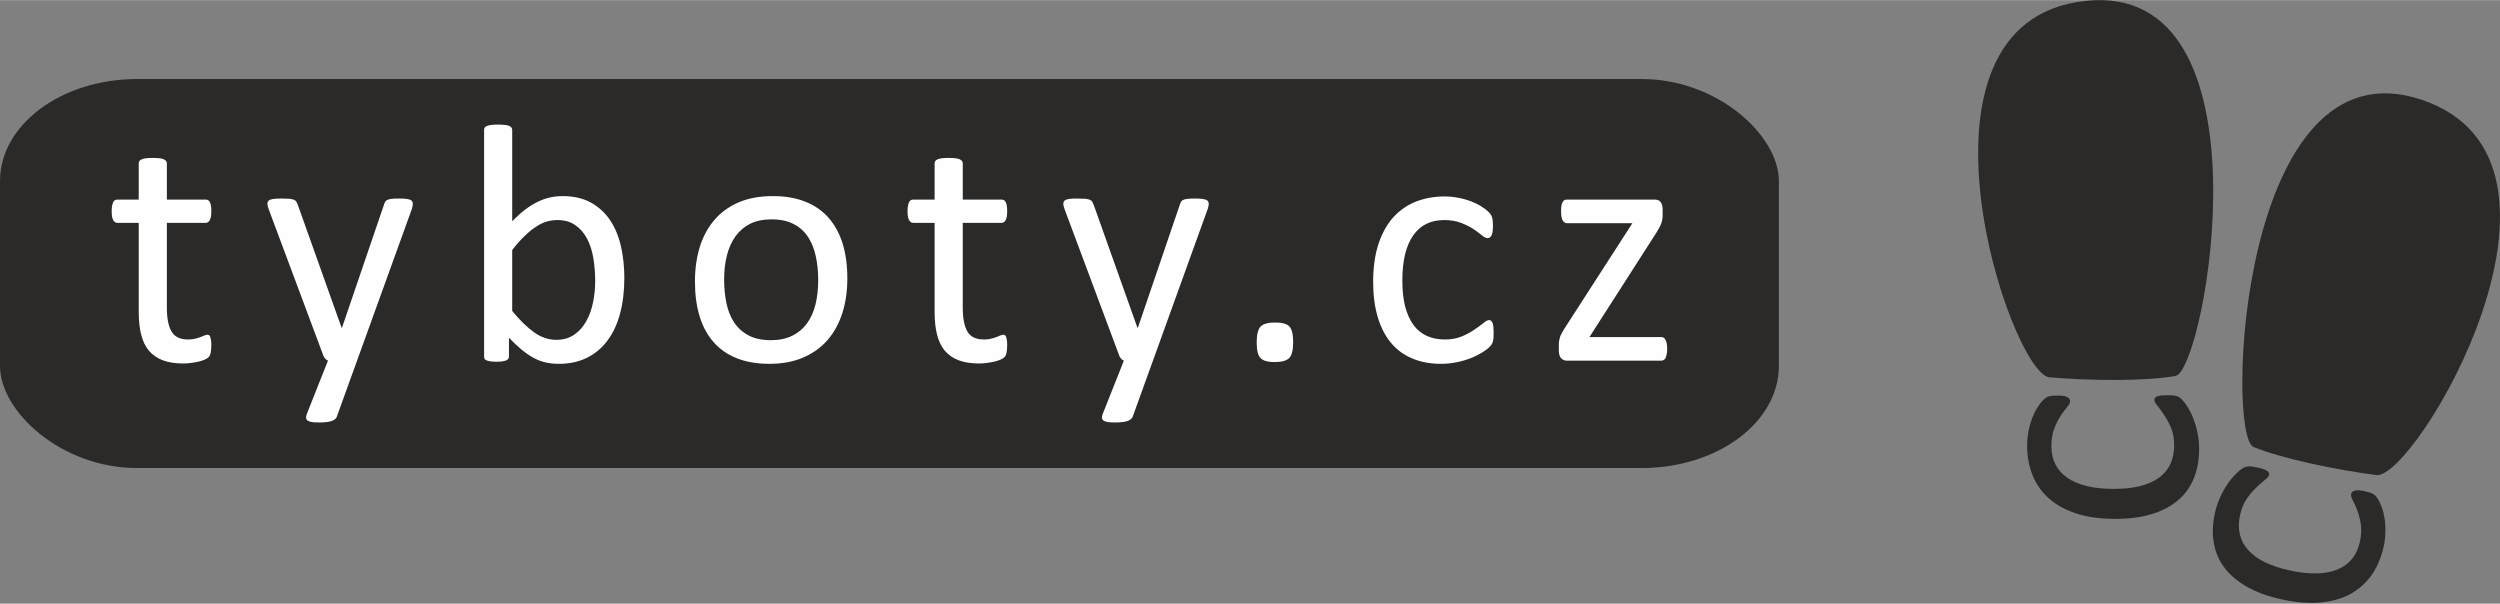
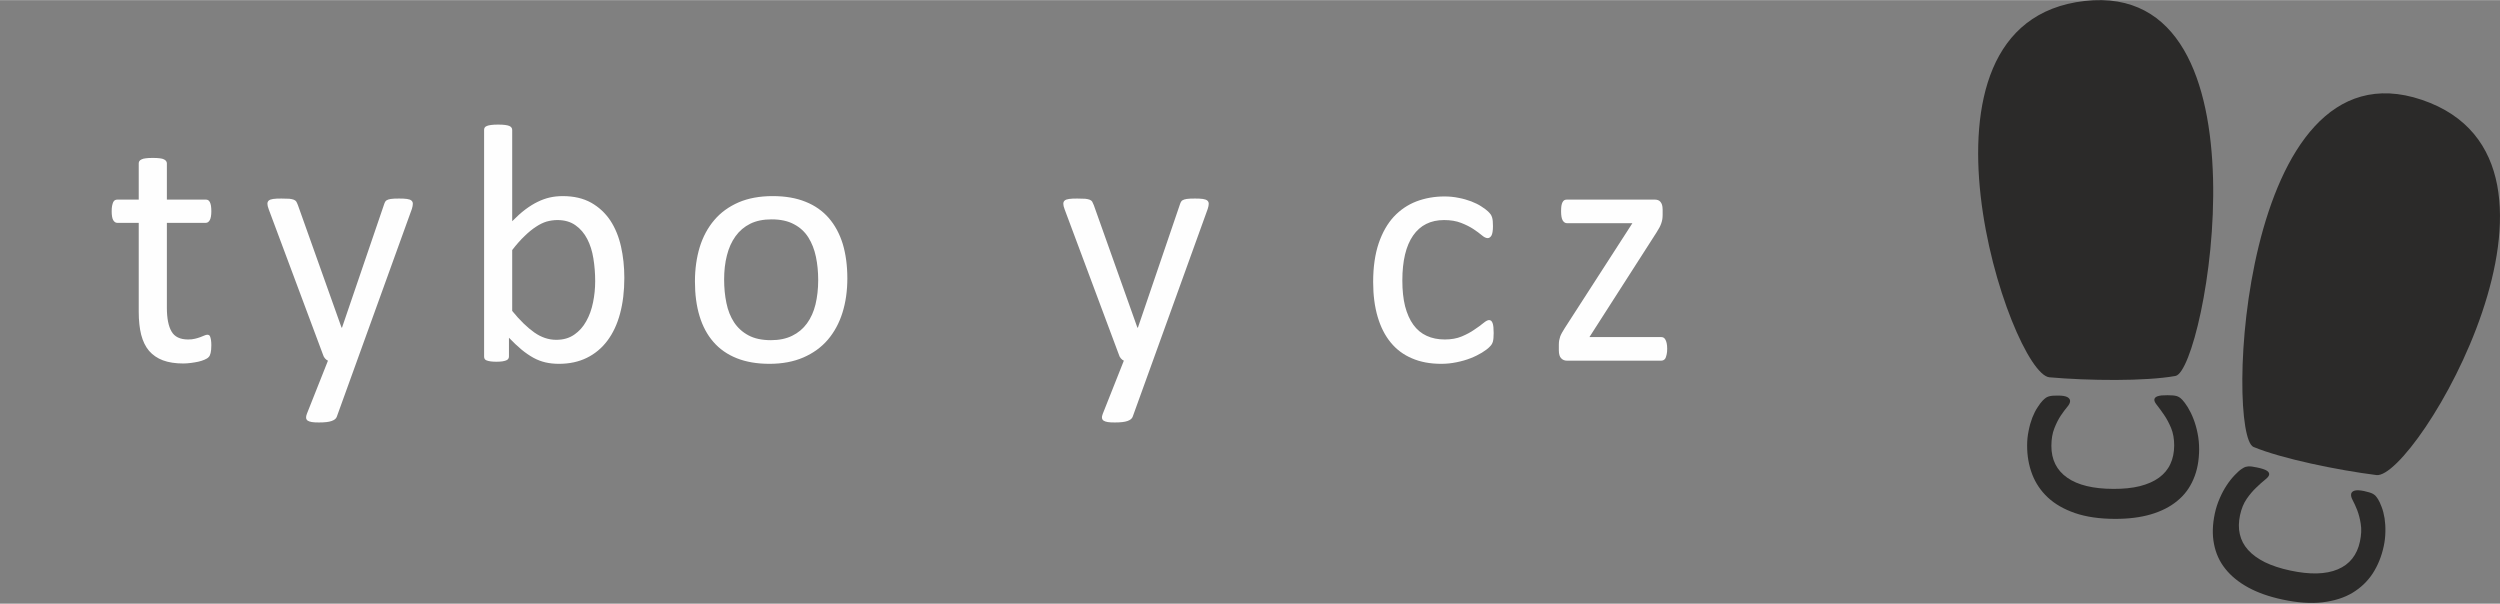
<svg xmlns="http://www.w3.org/2000/svg" xml:space="preserve" width="501px" height="121px" version="1.1" style="shape-rendering:geometricPrecision; text-rendering:geometricPrecision; image-rendering:optimizeQuality; fill-rule:evenodd; clip-rule:evenodd" viewBox="0 0 500.98 120.94">
  <rect x="0" y="0" width="500.98" height="120.94" fill="#808080" stroke="none" />
  <defs>
    <style type="text/css">
   
    .fil0 {fill:#2B2A29}
    .fil1 {fill:#FEFEFE;fill-rule:nonzero}
    .fil2 {fill:#2B2A29;fill-rule:nonzero}
   
  </style>
  </defs>
  <g id="Vrstva_x0020_1">
-     <rect class="fil0" y="15.81" width="356.47" height="77.95" rx="27.47" ry="20.45" />
    <path class="fil1" d="M42.35 69.13c0,0.66 -0.05,1.18 -0.14,1.57 -0.09,0.38 -0.22,0.67 -0.41,0.84 -0.17,0.19 -0.45,0.36 -0.81,0.51 -0.36,0.16 -0.78,0.29 -1.24,0.4 -0.47,0.1 -0.95,0.18 -1.47,0.25 -0.53,0.07 -1.04,0.11 -1.56,0.11 -1.59,0 -2.94,-0.21 -4.07,-0.63 -1.12,-0.42 -2.05,-1.06 -2.78,-1.9 -0.72,-0.85 -1.24,-1.93 -1.58,-3.23 -0.32,-1.29 -0.49,-2.83 -0.49,-4.59l0 -17.83 -4.3 0c-0.33,0 -0.61,-0.19 -0.82,-0.55 -0.2,-0.36 -0.3,-0.95 -0.3,-1.77 0,-0.43 0.02,-0.79 0.08,-1.08 0.06,-0.3 0.14,-0.54 0.22,-0.74 0.09,-0.19 0.22,-0.33 0.36,-0.41 0.15,-0.08 0.31,-0.11 0.5,-0.11l4.26 0 0 -7.26c0,-0.16 0.04,-0.31 0.12,-0.44 0.08,-0.14 0.23,-0.26 0.45,-0.36 0.21,-0.11 0.5,-0.18 0.87,-0.22 0.36,-0.05 0.81,-0.07 1.37,-0.07 0.57,0 1.03,0.02 1.39,0.07 0.37,0.04 0.65,0.11 0.86,0.22 0.21,0.1 0.35,0.22 0.44,0.36 0.09,0.13 0.14,0.28 0.14,0.44l0 7.26 7.79 0c0.19,0 0.34,0.03 0.48,0.11 0.13,0.08 0.25,0.22 0.35,0.41 0.1,0.2 0.17,0.44 0.22,0.74 0.04,0.29 0.07,0.65 0.07,1.08 0,0.82 -0.11,1.41 -0.31,1.77 -0.2,0.36 -0.47,0.55 -0.81,0.55l-7.79 0 0 17.01c0,2.1 0.31,3.69 0.93,4.75 0.61,1.08 1.73,1.61 3.33,1.61 0.51,0 0.97,-0.04 1.38,-0.15 0.4,-0.1 0.76,-0.2 1.07,-0.32 0.32,-0.12 0.58,-0.22 0.82,-0.33 0.22,-0.1 0.42,-0.15 0.6,-0.15 0.11,0 0.22,0.03 0.32,0.09 0.1,0.05 0.18,0.16 0.23,0.32 0.06,0.16 0.11,0.37 0.16,0.65 0.04,0.27 0.07,0.61 0.07,1.02z" />
    <path id="1" class="fil1" d="M71.55 72.25l-4.07 11.26c-0.13,0.36 -0.48,0.64 -1.04,0.83 -0.54,0.2 -1.39,0.29 -2.53,0.29 -0.59,0 -1.06,-0.02 -1.42,-0.08 -0.36,-0.06 -0.64,-0.16 -0.84,-0.29 -0.18,-0.14 -0.29,-0.32 -0.31,-0.54 -0.02,-0.23 0.03,-0.5 0.16,-0.83l4.22 -10.64c-0.21,-0.09 -0.4,-0.24 -0.58,-0.44 -0.18,-0.21 -0.31,-0.42 -0.37,-0.65l-10.91 -29.22c-0.19,-0.48 -0.27,-0.86 -0.27,-1.13 0,-0.27 0.08,-0.48 0.27,-0.65 0.19,-0.16 0.48,-0.26 0.88,-0.32 0.41,-0.06 0.95,-0.08 1.64,-0.08 0.67,0 1.2,0.01 1.6,0.04 0.38,0.04 0.68,0.11 0.91,0.2 0.22,0.08 0.38,0.22 0.49,0.38 0.1,0.18 0.21,0.41 0.32,0.7l8.74 24.54 0.1 0 8.42 -24.67c0.14,-0.44 0.3,-0.72 0.5,-0.83 0.18,-0.13 0.47,-0.22 0.85,-0.28 0.4,-0.06 0.96,-0.08 1.67,-0.08 0.64,0 1.16,0.02 1.57,0.08 0.41,0.06 0.71,0.16 0.89,0.32 0.2,0.17 0.29,0.38 0.29,0.65 0,0.27 -0.07,0.62 -0.19,1.02l-10.99 30.42z" />
    <path id="2" class="fil1" d="M125.11 55.68c0,2.65 -0.29,5.03 -0.86,7.15 -0.57,2.13 -1.42,3.93 -2.54,5.42 -1.12,1.49 -2.5,2.64 -4.12,3.43 -1.62,0.8 -3.49,1.2 -5.59,1.2 -0.97,0 -1.88,-0.1 -2.7,-0.29 -0.82,-0.19 -1.64,-0.5 -2.42,-0.93 -0.79,-0.44 -1.58,-0.98 -2.38,-1.64 -0.79,-0.66 -1.63,-1.45 -2.51,-2.37l0 3.75c0,0.18 -0.04,0.34 -0.14,0.48 -0.09,0.14 -0.23,0.24 -0.44,0.32 -0.21,0.08 -0.46,0.14 -0.76,0.19 -0.31,0.04 -0.71,0.07 -1.18,0.07 -0.46,0 -0.85,-0.03 -1.16,-0.07 -0.33,-0.05 -0.58,-0.11 -0.79,-0.19 -0.2,-0.08 -0.34,-0.18 -0.41,-0.32 -0.07,-0.14 -0.1,-0.29 -0.1,-0.48l0 -45.37c0,-0.19 0.03,-0.35 0.11,-0.48 0.08,-0.14 0.23,-0.25 0.46,-0.34 0.2,-0.09 0.49,-0.15 0.87,-0.2 0.35,-0.05 0.81,-0.07 1.36,-0.07 0.57,0 1.04,0.02 1.39,0.07 0.38,0.05 0.65,0.11 0.86,0.2 0.21,0.09 0.35,0.2 0.44,0.34 0.1,0.13 0.14,0.29 0.14,0.48l0 18.27c0.91,-0.92 1.78,-1.71 2.63,-2.35 0.85,-0.63 1.67,-1.15 2.49,-1.54 0.82,-0.4 1.63,-0.69 2.44,-0.87 0.81,-0.18 1.67,-0.27 2.58,-0.27 2.21,0 4.1,0.44 5.68,1.32 1.56,0.88 2.84,2.08 3.83,3.55 0.98,1.49 1.7,3.23 2.15,5.22 0.45,1.99 0.67,4.1 0.67,6.32zm-5.84 0.65c0,-1.57 -0.12,-3.09 -0.36,-4.56 -0.23,-1.48 -0.65,-2.78 -1.24,-3.92 -0.59,-1.13 -1.37,-2.05 -2.34,-2.73 -0.98,-0.7 -2.19,-1.05 -3.64,-1.05 -0.72,0 -1.44,0.11 -2.15,0.3 -0.69,0.21 -1.41,0.56 -2.13,1.04 -0.73,0.47 -1.49,1.09 -2.26,1.84 -0.79,0.74 -1.63,1.69 -2.51,2.83l0 12.2c1.54,1.89 3.02,3.32 4.42,4.31 1.4,0.99 2.88,1.48 4.4,1.48 1.4,0 2.59,-0.33 3.59,-1.02 1,-0.68 1.81,-1.58 2.43,-2.71 0.63,-1.11 1.08,-2.38 1.36,-3.77 0.29,-1.4 0.43,-2.82 0.43,-4.24z" />
    <path id="3" class="fil1" d="M169.8 55.75c0,2.49 -0.32,4.79 -0.98,6.89 -0.65,2.08 -1.64,3.89 -2.93,5.41 -1.3,1.52 -2.94,2.7 -4.89,3.55 -1.96,0.85 -4.23,1.28 -6.8,1.28 -2.52,0 -4.71,-0.38 -6.58,-1.13 -1.86,-0.74 -3.42,-1.83 -4.66,-3.26 -1.24,-1.42 -2.17,-3.16 -2.78,-5.19 -0.62,-2.04 -0.92,-4.35 -0.92,-6.94 0,-2.49 0.33,-4.79 0.96,-6.87 0.65,-2.1 1.63,-3.91 2.93,-5.43 1.29,-1.52 2.92,-2.69 4.87,-3.54 1.94,-0.83 4.22,-1.25 6.81,-1.25 2.52,0 4.71,0.37 6.58,1.13 1.87,0.74 3.42,1.83 4.66,3.25 1.24,1.43 2.18,3.16 2.81,5.2 0.61,2.04 0.92,4.34 0.92,6.9zm-5.84 0.36c0,-1.66 -0.15,-3.23 -0.46,-4.7 -0.31,-1.47 -0.82,-2.76 -1.52,-3.87 -0.7,-1.11 -1.66,-2 -2.87,-2.63 -1.19,-0.65 -2.7,-0.98 -4.5,-0.98 -1.65,0 -3.08,0.29 -4.27,0.88 -1.2,0.6 -2.17,1.43 -2.95,2.51 -0.78,1.08 -1.35,2.35 -1.72,3.83 -0.38,1.47 -0.56,3.08 -0.56,4.82 0,1.68 0.15,3.26 0.46,4.73 0.3,1.47 0.81,2.76 1.53,3.86 0.72,1.09 1.68,1.97 2.88,2.61 1.2,0.65 2.71,0.97 4.51,0.97 1.63,0 3.05,-0.29 4.25,-0.88 1.21,-0.59 2.19,-1.41 2.97,-2.48 0.78,-1.07 1.35,-2.34 1.71,-3.81 0.35,-1.48 0.54,-3.1 0.54,-4.86z" />
-     <path id="4" class="fil1" d="M201.83 69.13c0,0.66 -0.04,1.18 -0.14,1.57 -0.08,0.38 -0.22,0.67 -0.4,0.84 -0.18,0.19 -0.46,0.36 -0.82,0.51 -0.35,0.16 -0.77,0.29 -1.24,0.4 -0.46,0.1 -0.95,0.18 -1.47,0.25 -0.52,0.07 -1.03,0.11 -1.55,0.11 -1.59,0 -2.95,-0.21 -4.07,-0.63 -1.13,-0.42 -2.05,-1.06 -2.79,-1.9 -0.71,-0.85 -1.24,-1.93 -1.57,-3.23 -0.33,-1.29 -0.49,-2.83 -0.49,-4.59l0 -17.83 -4.3 0c-0.34,0 -0.62,-0.19 -0.82,-0.55 -0.2,-0.36 -0.31,-0.95 -0.31,-1.77 0,-0.43 0.03,-0.79 0.09,-1.08 0.05,-0.3 0.13,-0.54 0.22,-0.74 0.09,-0.19 0.22,-0.33 0.35,-0.41 0.16,-0.08 0.32,-0.11 0.5,-0.11l4.27 0 0 -7.26c0,-0.16 0.04,-0.31 0.12,-0.44 0.08,-0.14 0.23,-0.26 0.45,-0.36 0.21,-0.11 0.5,-0.18 0.87,-0.22 0.36,-0.05 0.81,-0.07 1.37,-0.07 0.56,0 1.03,0.02 1.39,0.07 0.37,0.04 0.65,0.11 0.86,0.22 0.21,0.1 0.34,0.22 0.44,0.36 0.09,0.13 0.14,0.28 0.14,0.44l0 7.26 7.79 0c0.18,0 0.33,0.03 0.47,0.11 0.13,0.08 0.26,0.22 0.35,0.41 0.11,0.2 0.18,0.44 0.22,0.74 0.05,0.29 0.07,0.65 0.07,1.08 0,0.82 -0.1,1.41 -0.3,1.77 -0.21,0.36 -0.48,0.55 -0.81,0.55l-7.79 0 0 17.01c0,2.1 0.31,3.69 0.92,4.75 0.62,1.08 1.73,1.61 3.33,1.61 0.51,0 0.98,-0.04 1.38,-0.15 0.41,-0.1 0.77,-0.2 1.08,-0.32 0.31,-0.12 0.58,-0.22 0.81,-0.33 0.22,-0.1 0.43,-0.15 0.6,-0.15 0.12,0 0.22,0.03 0.33,0.09 0.09,0.05 0.17,0.16 0.23,0.32 0.06,0.16 0.11,0.37 0.15,0.65 0.05,0.27 0.07,0.61 0.07,1.02z" />
    <path id="5" class="fil1" d="M231.04 72.25l-4.07 11.26c-0.14,0.36 -0.49,0.64 -1.04,0.83 -0.55,0.2 -1.39,0.29 -2.53,0.29 -0.59,0 -1.07,-0.02 -1.43,-0.08 -0.36,-0.06 -0.63,-0.16 -0.83,-0.29 -0.19,-0.14 -0.29,-0.32 -0.31,-0.54 -0.03,-0.23 0.03,-0.5 0.16,-0.83l4.22 -10.64c-0.21,-0.09 -0.41,-0.24 -0.58,-0.44 -0.19,-0.21 -0.31,-0.42 -0.37,-0.65l-10.91 -29.22c-0.19,-0.48 -0.27,-0.86 -0.27,-1.13 0,-0.27 0.08,-0.48 0.27,-0.65 0.18,-0.16 0.47,-0.26 0.88,-0.32 0.4,-0.06 0.95,-0.08 1.63,-0.08 0.67,0 1.21,0.01 1.6,0.04 0.39,0.04 0.69,0.11 0.92,0.2 0.22,0.08 0.38,0.22 0.49,0.38 0.1,0.18 0.2,0.41 0.32,0.7l8.73 24.54 0.11 0 8.41 -24.67c0.14,-0.44 0.31,-0.72 0.5,-0.83 0.19,-0.13 0.48,-0.22 0.86,-0.28 0.4,-0.06 0.95,-0.08 1.67,-0.08 0.64,0 1.16,0.02 1.57,0.08 0.4,0.06 0.7,0.16 0.89,0.32 0.2,0.17 0.29,0.38 0.29,0.65 0,0.27 -0.07,0.62 -0.2,1.02l-10.98 30.42z" />
-     <path id="6" class="fil1" d="M259.14 68.52c0,1.61 -0.27,2.67 -0.8,3.21 -0.54,0.53 -1.5,0.8 -2.9,0.8 -1.37,0 -2.31,-0.27 -2.83,-0.79 -0.52,-0.52 -0.78,-1.57 -0.78,-3.13 0,-1.61 0.27,-2.68 0.8,-3.21 0.54,-0.54 1.5,-0.8 2.9,-0.8 1.37,0 2.31,0.25 2.83,0.77 0.51,0.52 0.78,1.58 0.78,3.15z" />
    <path id="7" class="fil1" d="M299.32 66.69c0,0.39 -0.02,0.72 -0.04,1 -0.02,0.29 -0.06,0.52 -0.11,0.72 -0.06,0.2 -0.13,0.36 -0.21,0.51 -0.08,0.15 -0.26,0.37 -0.55,0.65 -0.28,0.29 -0.76,0.64 -1.44,1.07 -0.68,0.41 -1.45,0.8 -2.29,1.12 -0.86,0.34 -1.78,0.6 -2.77,0.8 -1,0.21 -2.03,0.32 -3.1,0.32 -2.2,0 -4.15,-0.36 -5.84,-1.09 -1.71,-0.72 -3.13,-1.78 -4.27,-3.17 -1.15,-1.39 -2.02,-3.11 -2.62,-5.13 -0.6,-2.02 -0.91,-4.36 -0.91,-7.01 0,-3 0.38,-5.59 1.11,-7.76 0.74,-2.16 1.75,-3.93 3.02,-5.31 1.29,-1.38 2.8,-2.4 4.52,-3.07 1.74,-0.66 3.62,-1 5.64,-1 0.97,0 1.91,0.09 2.83,0.28 0.93,0.17 1.76,0.42 2.54,0.71 0.76,0.3 1.46,0.63 2.05,1.03 0.6,0.38 1.04,0.72 1.31,0.98 0.28,0.28 0.47,0.5 0.57,0.65 0.09,0.17 0.19,0.35 0.25,0.57 0.06,0.21 0.11,0.45 0.13,0.73 0.03,0.27 0.04,0.62 0.04,1.02 0,0.88 -0.11,1.5 -0.3,1.86 -0.21,0.35 -0.46,0.52 -0.76,0.52 -0.33,0 -0.73,-0.19 -1.17,-0.57 -0.44,-0.37 -1,-0.79 -1.68,-1.24 -0.69,-0.45 -1.51,-0.87 -2.47,-1.24 -0.96,-0.38 -2.1,-0.57 -3.41,-0.57 -2.7,0 -4.78,1.03 -6.22,3.11 -1.43,2.06 -2.15,5.07 -2.15,9 0,1.96 0.18,3.68 0.55,5.17 0.39,1.47 0.93,2.71 1.66,3.71 0.72,0.99 1.61,1.73 2.67,2.21 1.06,0.49 2.26,0.73 3.62,0.73 1.3,0 2.43,-0.2 3.41,-0.61 0.97,-0.41 1.81,-0.86 2.52,-1.36 0.72,-0.48 1.33,-0.92 1.81,-1.32 0.49,-0.4 0.86,-0.6 1.14,-0.6 0.15,0 0.29,0.05 0.41,0.14 0.11,0.09 0.2,0.24 0.29,0.45 0.08,0.22 0.14,0.49 0.17,0.82 0.03,0.33 0.05,0.72 0.05,1.17z" />
    <path id="8" class="fil1" d="M334.09 69.86c0,0.44 -0.03,0.8 -0.1,1.11 -0.07,0.31 -0.15,0.56 -0.23,0.76 -0.1,0.18 -0.23,0.32 -0.39,0.4 -0.15,0.08 -0.32,0.12 -0.51,0.12l-18.84 0c-0.48,0 -0.87,-0.16 -1.17,-0.48 -0.31,-0.31 -0.47,-0.84 -0.47,-1.6l0 -1.16c0,-0.31 0.03,-0.6 0.07,-0.84 0.05,-0.26 0.12,-0.5 0.2,-0.76 0.09,-0.24 0.22,-0.51 0.38,-0.8 0.15,-0.27 0.35,-0.6 0.58,-0.96l13.51 -20.95 -13.1 0c-0.36,0 -0.65,-0.19 -0.87,-0.56 -0.22,-0.38 -0.32,-0.98 -0.32,-1.83 0,-0.41 0.02,-0.77 0.06,-1.07 0.05,-0.3 0.12,-0.55 0.23,-0.75 0.1,-0.19 0.23,-0.33 0.37,-0.41 0.15,-0.08 0.32,-0.11 0.53,-0.11l17.56 0c0.24,0 0.46,0.03 0.66,0.1 0.19,0.07 0.36,0.18 0.49,0.34 0.13,0.16 0.25,0.36 0.33,0.61 0.07,0.25 0.12,0.57 0.12,0.95l0 1.09c0,0.32 -0.03,0.62 -0.07,0.88 -0.05,0.28 -0.12,0.55 -0.21,0.8 -0.1,0.27 -0.21,0.55 -0.37,0.84 -0.17,0.29 -0.35,0.63 -0.58,0.98l-13.44 20.96 14.35 0c0.19,0 0.35,0.03 0.5,0.11 0.15,0.09 0.27,0.21 0.37,0.4 0.11,0.18 0.19,0.43 0.26,0.73 0.07,0.31 0.1,0.67 0.1,1.1z" />
    <g id="_809020760">
      <path class="fil0" d="M417.74 0.17c38.35,-4.34 24.21,74.05 18.21,75.14 -6,1.09 -17.47,0.96 -25.26,0.27 -7.79,-0.69 -31.3,-71.06 7.05,-75.41z" />
      <path class="fil2" d="M434.37 79.17c0.4,0 0.74,0.02 1.03,0.04 0.3,0.03 0.54,0.06 0.74,0.12 0.2,0.06 0.37,0.13 0.52,0.22 0.16,0.08 0.38,0.26 0.67,0.56 0.29,0.29 0.65,0.79 1.09,1.48 0.43,0.71 0.82,1.5 1.15,2.37 0.34,0.88 0.61,1.82 0.81,2.85 0.21,1.02 0.31,2.09 0.31,3.18 -0.01,2.27 -0.38,4.27 -1.14,6.01 -0.74,1.75 -1.83,3.21 -3.27,4.37 -1.43,1.18 -3.2,2.07 -5.28,2.68 -2.08,0.61 -4.48,0.91 -7.21,0.9 -3.09,-0.01 -5.75,-0.4 -7.97,-1.16 -2.22,-0.77 -4.04,-1.81 -5.45,-3.13 -1.41,-1.32 -2.46,-2.88 -3.14,-4.65 -0.68,-1.79 -1.02,-3.73 -1.01,-5.8 0,-1 0.1,-1.97 0.3,-2.91 0.18,-0.95 0.43,-1.81 0.73,-2.61 0.31,-0.78 0.66,-1.5 1.07,-2.1 0.4,-0.62 0.74,-1.07 1.02,-1.35 0.28,-0.28 0.51,-0.47 0.67,-0.58 0.16,-0.09 0.36,-0.19 0.58,-0.26 0.22,-0.06 0.47,-0.1 0.75,-0.13 0.28,-0.02 0.64,-0.03 1.05,-0.03 0.91,0 1.54,0.11 1.91,0.32 0.36,0.21 0.53,0.46 0.53,0.77 0,0.35 -0.19,0.75 -0.59,1.21 -0.38,0.45 -0.81,1.02 -1.28,1.72 -0.46,0.7 -0.9,1.55 -1.28,2.53 -0.4,0.99 -0.59,2.16 -0.6,3.51 -0.01,2.77 1.05,4.91 3.18,6.4 2.11,1.48 5.2,2.23 9.24,2.24 2.01,0.01 3.79,-0.17 5.32,-0.55 1.51,-0.39 2.79,-0.94 3.82,-1.69 1.01,-0.74 1.78,-1.65 2.28,-2.74 0.51,-1.08 0.76,-2.32 0.77,-3.71 0,-1.34 -0.21,-2.51 -0.62,-3.51 -0.42,-1 -0.88,-1.86 -1.39,-2.6 -0.5,-0.74 -0.95,-1.36 -1.35,-1.87 -0.42,-0.5 -0.62,-0.88 -0.62,-1.17 0,-0.15 0.05,-0.29 0.15,-0.41 0.09,-0.12 0.25,-0.22 0.46,-0.3 0.23,-0.08 0.5,-0.14 0.85,-0.18 0.33,-0.03 0.74,-0.04 1.2,-0.04z" />
      <path class="fil0" d="M485.33 19.98c-36.56,-12.38 -39.37,67.22 -33.74,69.56 5.63,2.34 16.86,4.65 24.62,5.63 7.76,0.98 45.68,-62.8 9.12,-75.19z" />
      <path class="fil2" d="M452.3 93.65c-0.38,-0.08 -0.72,-0.14 -1.01,-0.18 -0.29,-0.04 -0.53,-0.05 -0.75,-0.04 -0.21,0.02 -0.38,0.05 -0.55,0.1 -0.17,0.05 -0.43,0.18 -0.77,0.41 -0.35,0.22 -0.81,0.63 -1.38,1.22 -0.57,0.59 -1.12,1.28 -1.63,2.06 -0.52,0.79 -0.99,1.66 -1.4,2.62 -0.42,0.95 -0.75,1.97 -0.98,3.04 -0.47,2.22 -0.53,4.25 -0.16,6.11 0.36,1.87 1.11,3.53 2.27,4.97 1.15,1.45 2.69,2.7 4.59,3.74 1.91,1.04 4.18,1.84 6.85,2.41 3.02,0.65 5.7,0.83 8.04,0.56 2.33,-0.28 4.33,-0.91 5.99,-1.9 1.66,-1 3.01,-2.29 4.06,-3.88 1.04,-1.61 1.78,-3.43 2.21,-5.46 0.21,-0.97 0.32,-1.94 0.33,-2.9 0.03,-0.97 -0.04,-1.86 -0.16,-2.7 -0.14,-0.84 -0.33,-1.61 -0.6,-2.29 -0.26,-0.69 -0.5,-1.2 -0.71,-1.53 -0.22,-0.34 -0.4,-0.57 -0.53,-0.71 -0.14,-0.13 -0.31,-0.26 -0.52,-0.38 -0.19,-0.1 -0.43,-0.2 -0.7,-0.28 -0.27,-0.08 -0.61,-0.17 -1.02,-0.26 -0.89,-0.19 -1.53,-0.21 -1.93,-0.09 -0.4,0.13 -0.62,0.34 -0.69,0.64 -0.07,0.34 0.03,0.78 0.32,1.3 0.28,0.53 0.58,1.17 0.89,1.96 0.3,0.78 0.55,1.7 0.71,2.75 0.18,1.05 0.12,2.23 -0.16,3.55 -0.58,2.71 -2.06,4.58 -4.46,5.58 -2.38,1 -5.56,1.08 -9.51,0.23 -1.97,-0.42 -3.66,-0.98 -5.08,-1.67 -1.39,-0.7 -2.52,-1.51 -3.37,-2.46 -0.84,-0.94 -1.39,-1.99 -1.65,-3.16 -0.27,-1.16 -0.25,-2.43 0.04,-3.79 0.28,-1.31 0.73,-2.41 1.35,-3.3 0.62,-0.89 1.25,-1.63 1.91,-2.25 0.64,-0.62 1.21,-1.13 1.71,-1.53 0.52,-0.4 0.8,-0.74 0.86,-1.02 0.03,-0.15 0.01,-0.3 -0.06,-0.43 -0.07,-0.14 -0.2,-0.27 -0.39,-0.39 -0.2,-0.13 -0.46,-0.25 -0.79,-0.35 -0.32,-0.11 -0.71,-0.2 -1.17,-0.3z" />
    </g>
  </g>
</svg>